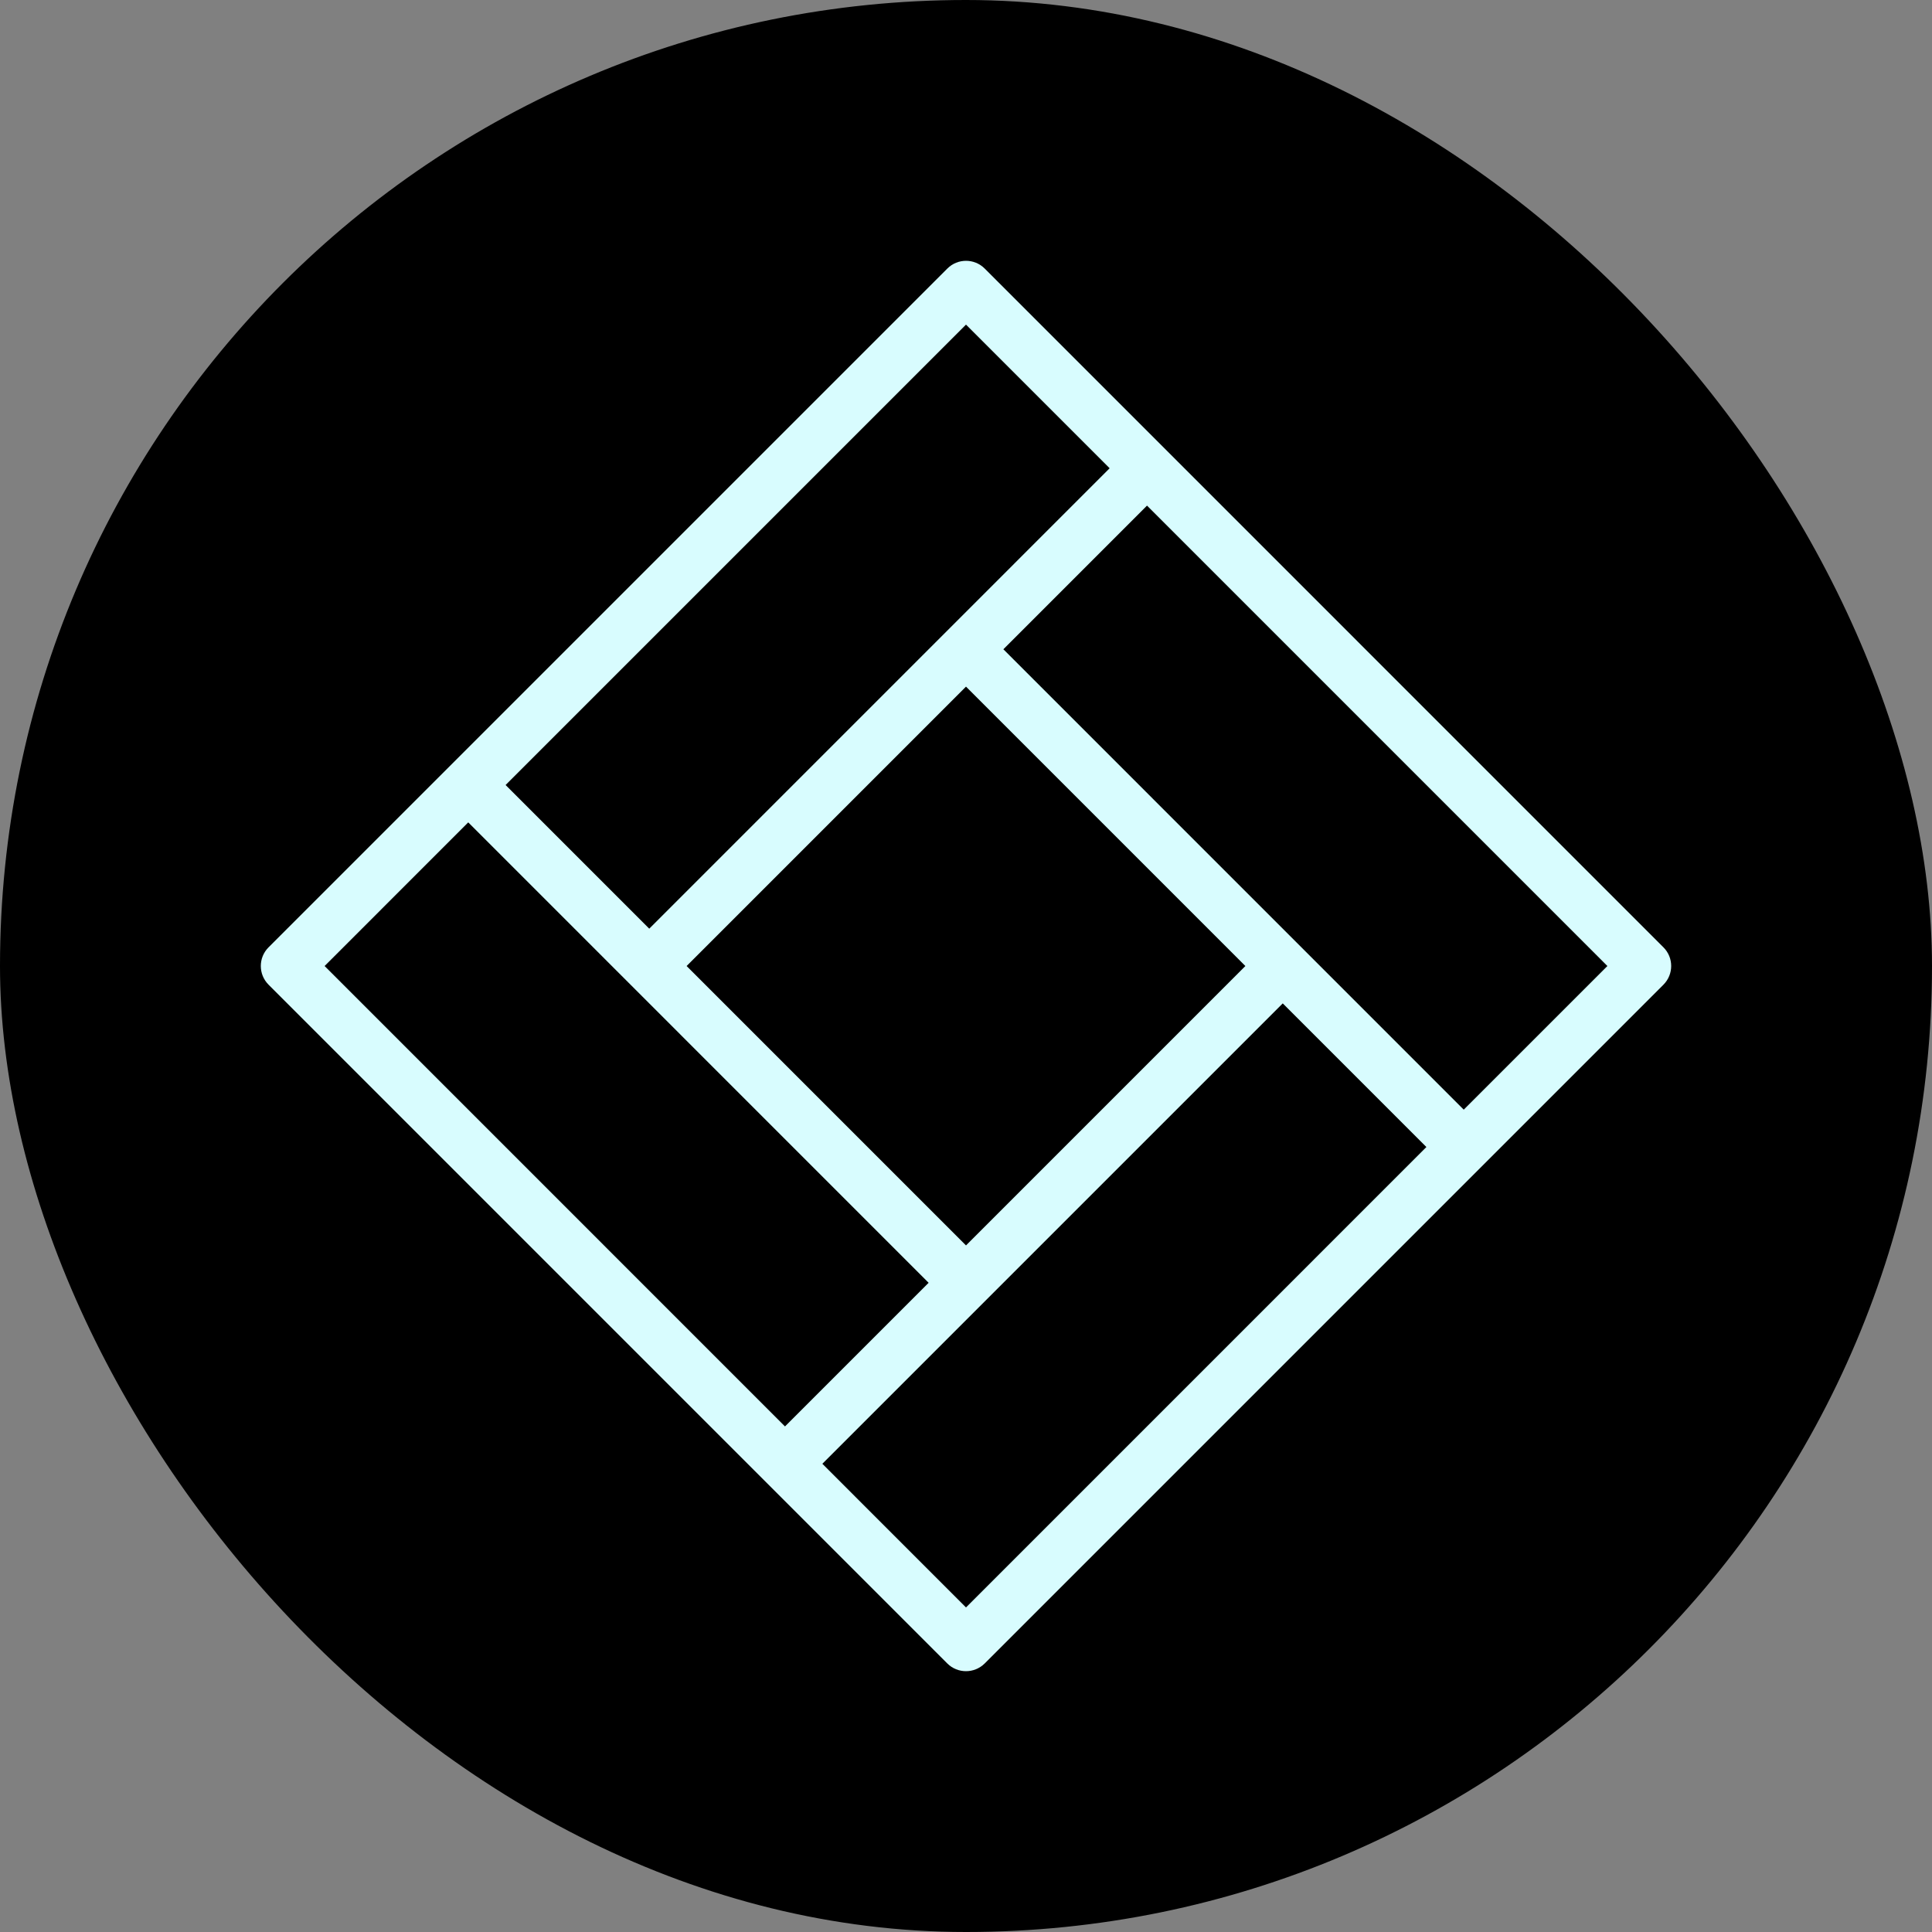
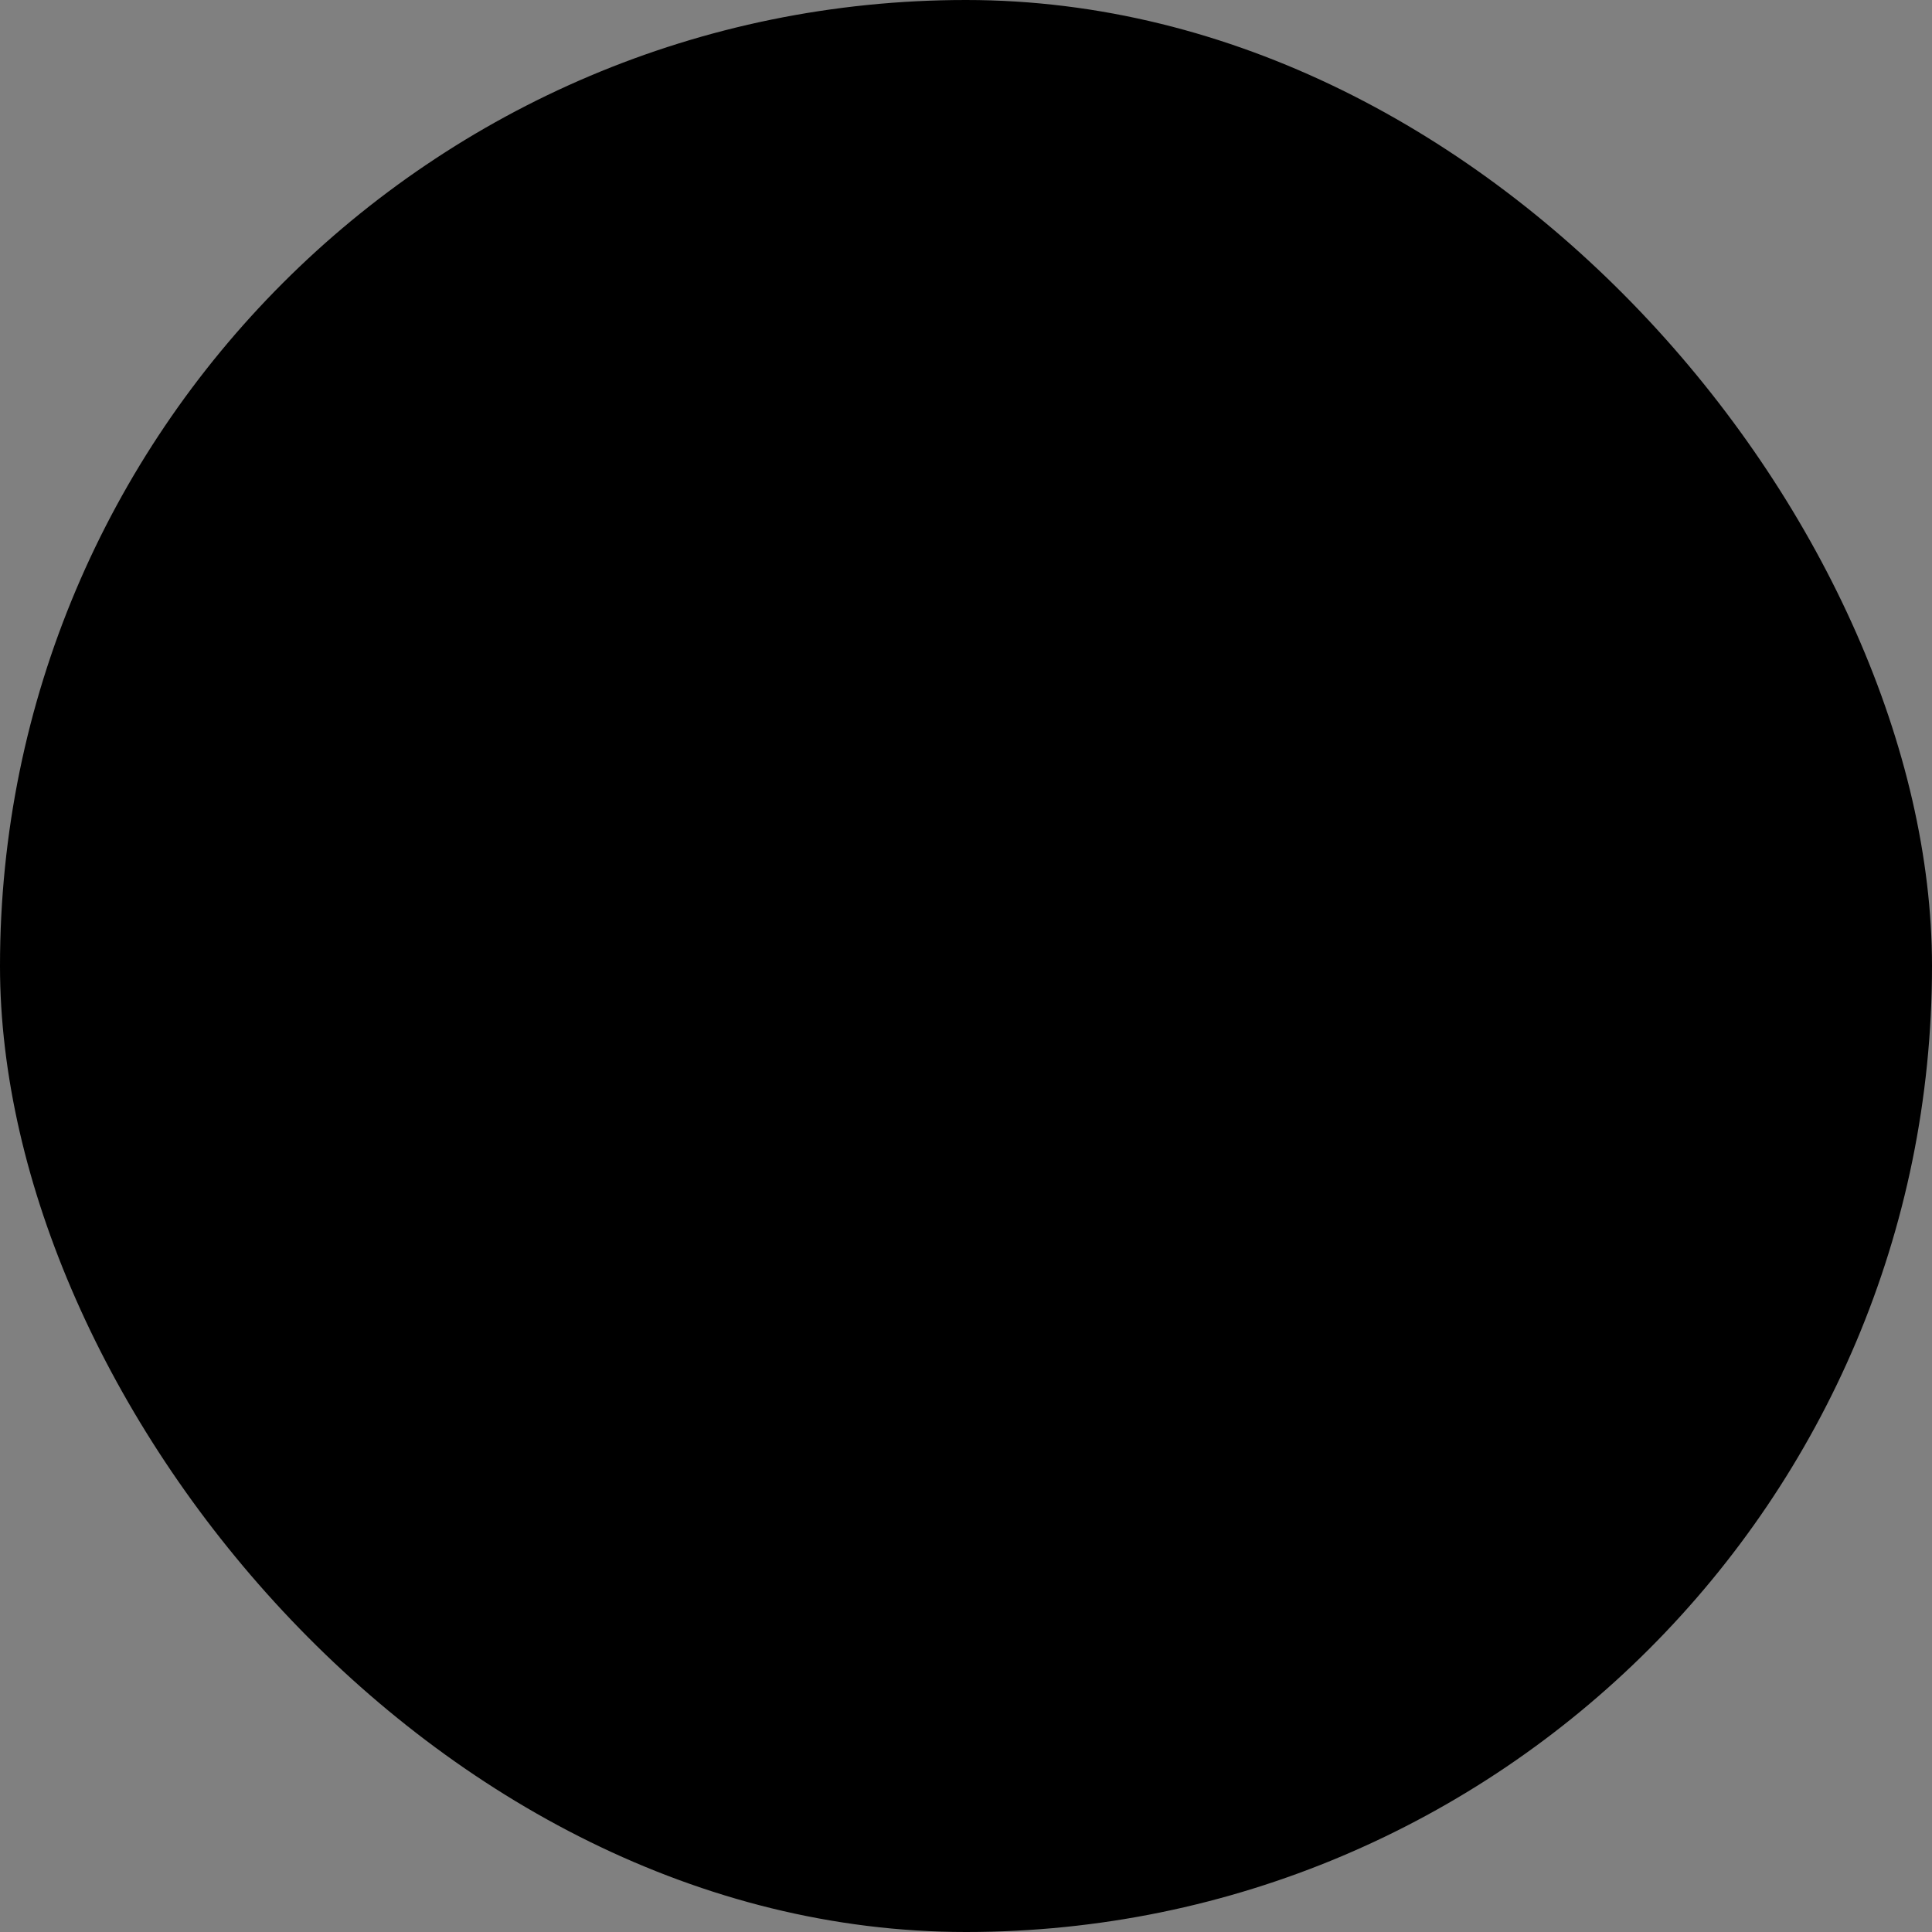
<svg xmlns="http://www.w3.org/2000/svg" width="100" height="100" viewBox="0 0 100 100" fill="none">
  <rect x="0" y="0" width="100" height="100" fill="#808080" stroke="none" />
  <rect width="100" height="100" rx="50" fill="black" />
-   <path d="M85.746 49.387L50.614 14.254C50.276 13.915 49.726 13.915 49.388 14.254L14.254 49.387C13.915 49.725 13.915 50.275 14.254 50.614L49.386 85.747C49.556 85.917 49.778 86 50 86C50.222 86 50.444 85.915 50.614 85.747L85.746 50.614C86.085 50.275 86.085 49.725 85.746 49.387ZM50 16.095L58.142 24.237L33.605 48.775L25.463 40.632L50 16.095ZM50 34.832L65.168 50.001L50 65.17L34.832 50.001L50 34.832ZM16.095 50.001L24.236 41.859L48.773 66.397L40.631 74.539L16.095 50.001ZM50 83.908L41.858 75.765L66.395 51.228L74.537 59.37L50 83.908ZM75.763 58.143L51.227 33.606L59.369 25.463L83.906 50.001L75.763 58.143Z" fill="#D8FCFE" stroke="#D8FCFE" />
</svg>